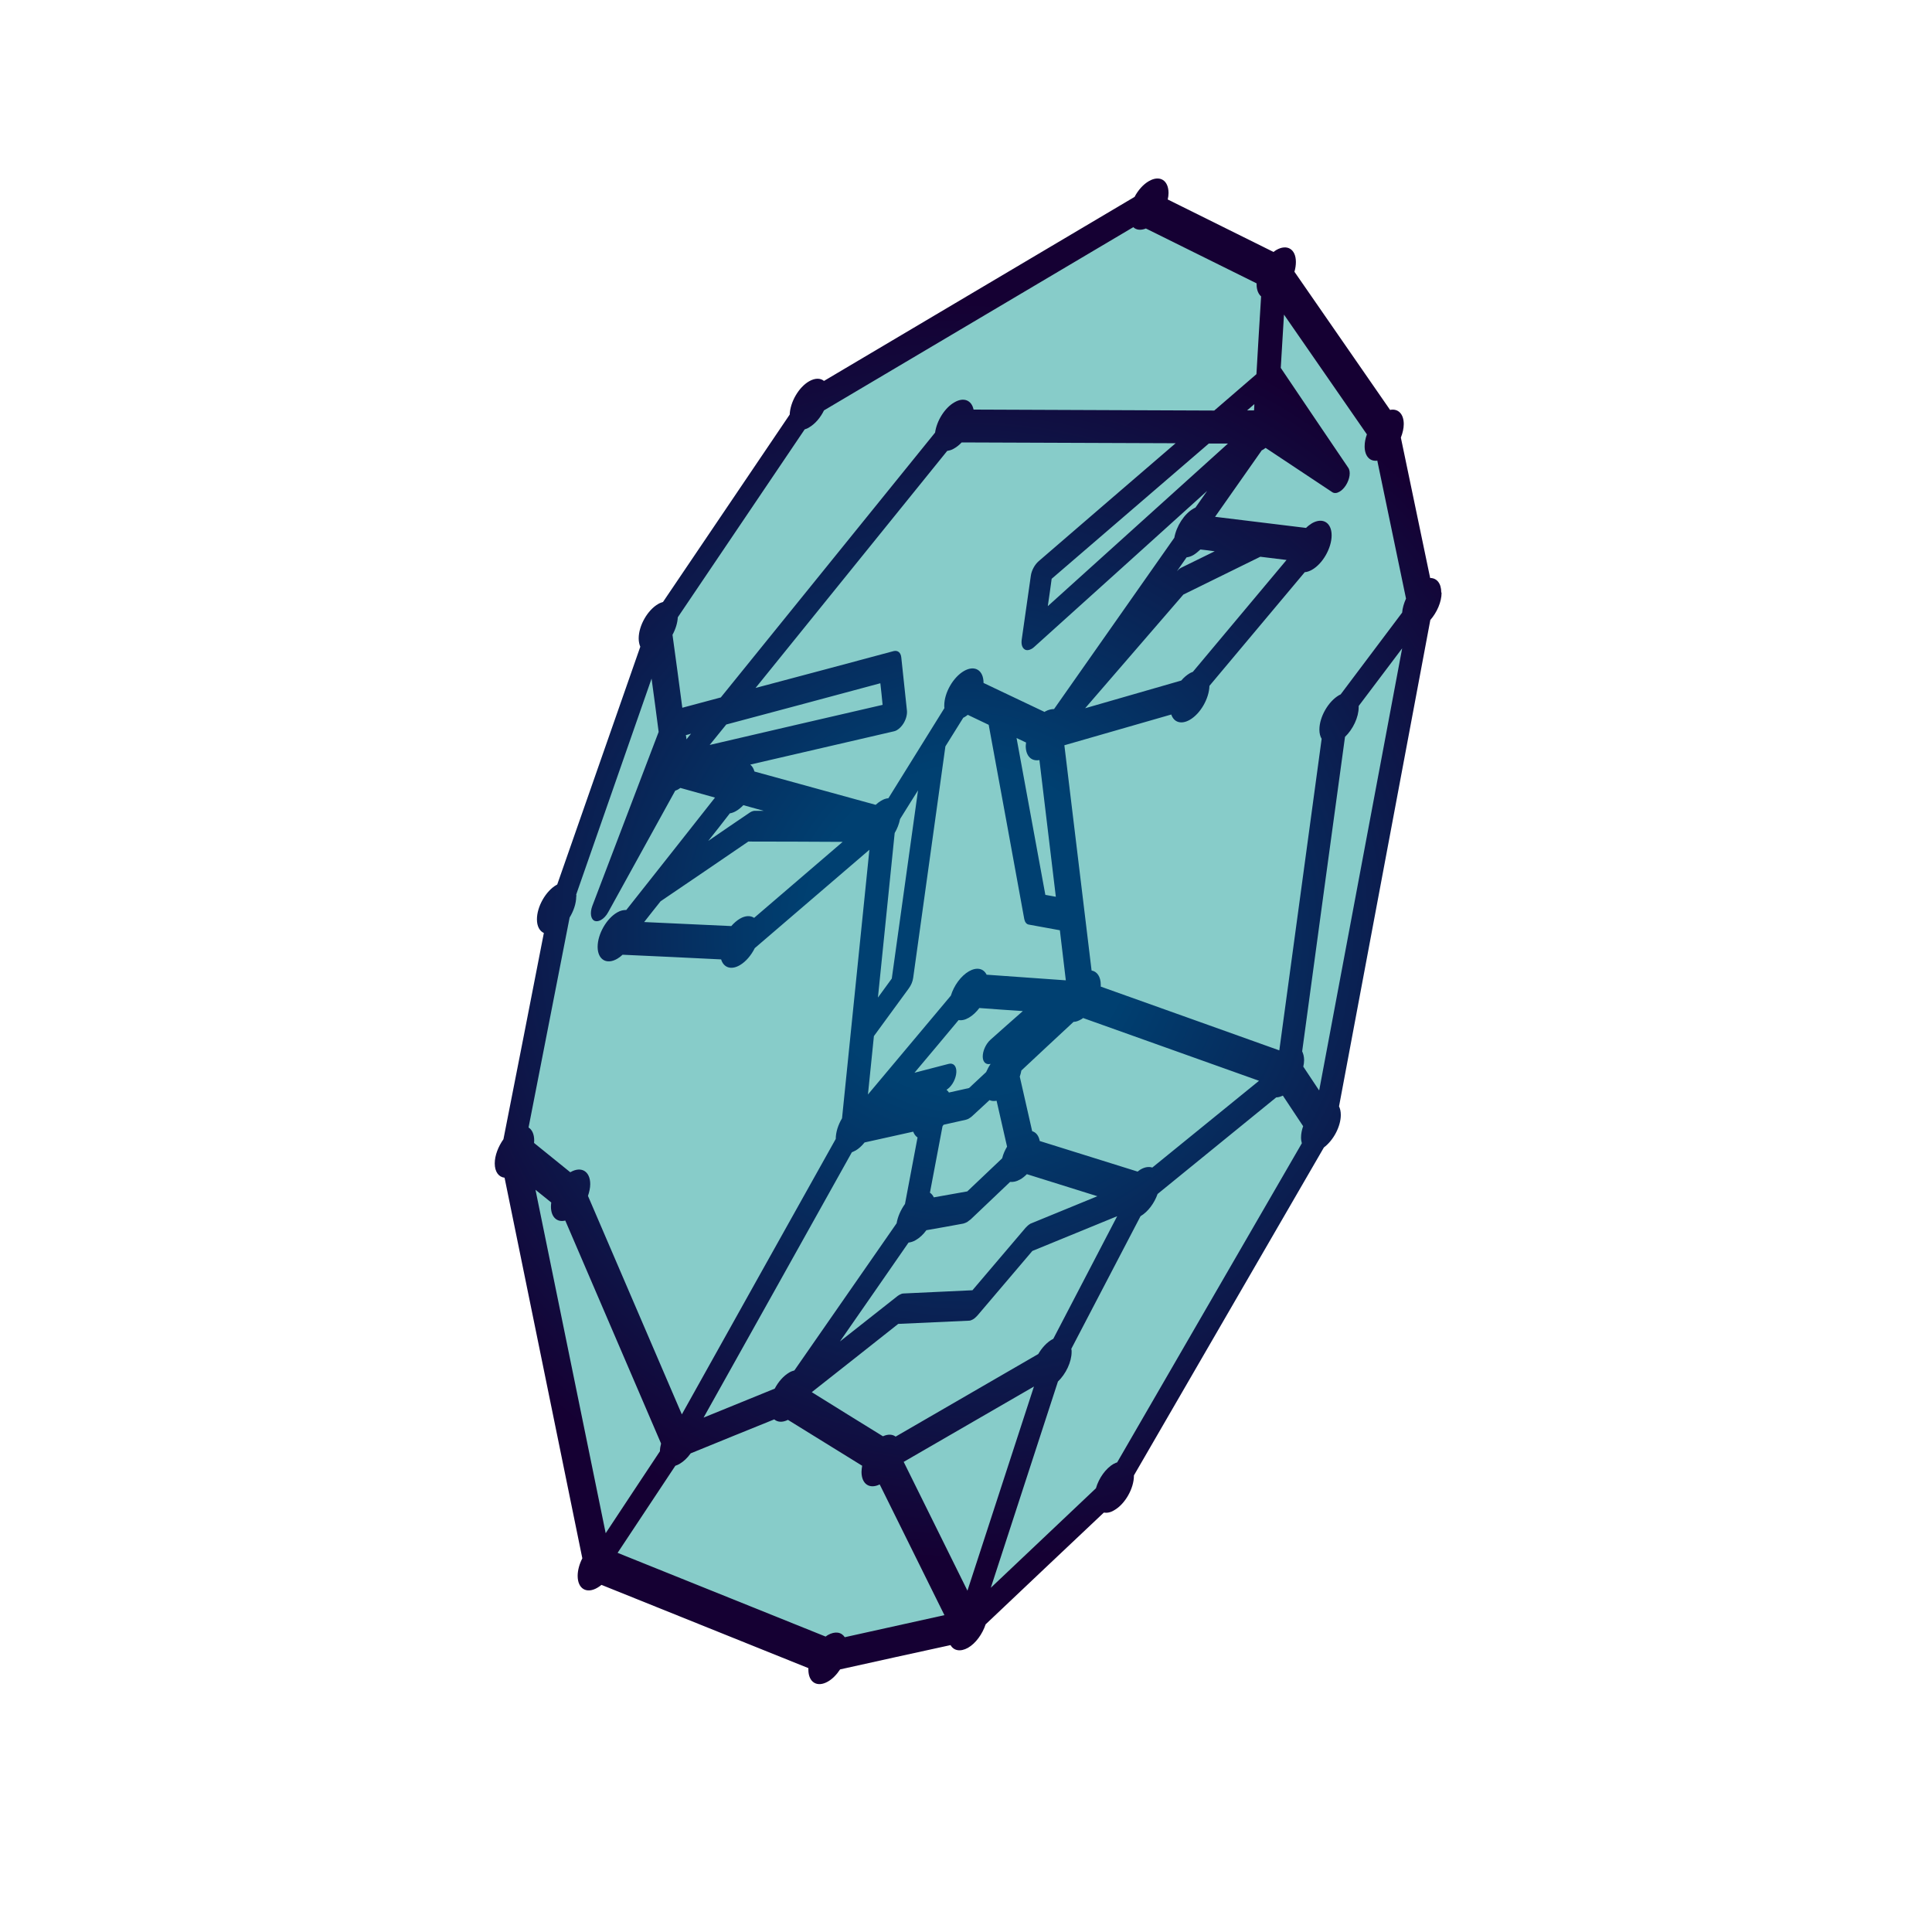
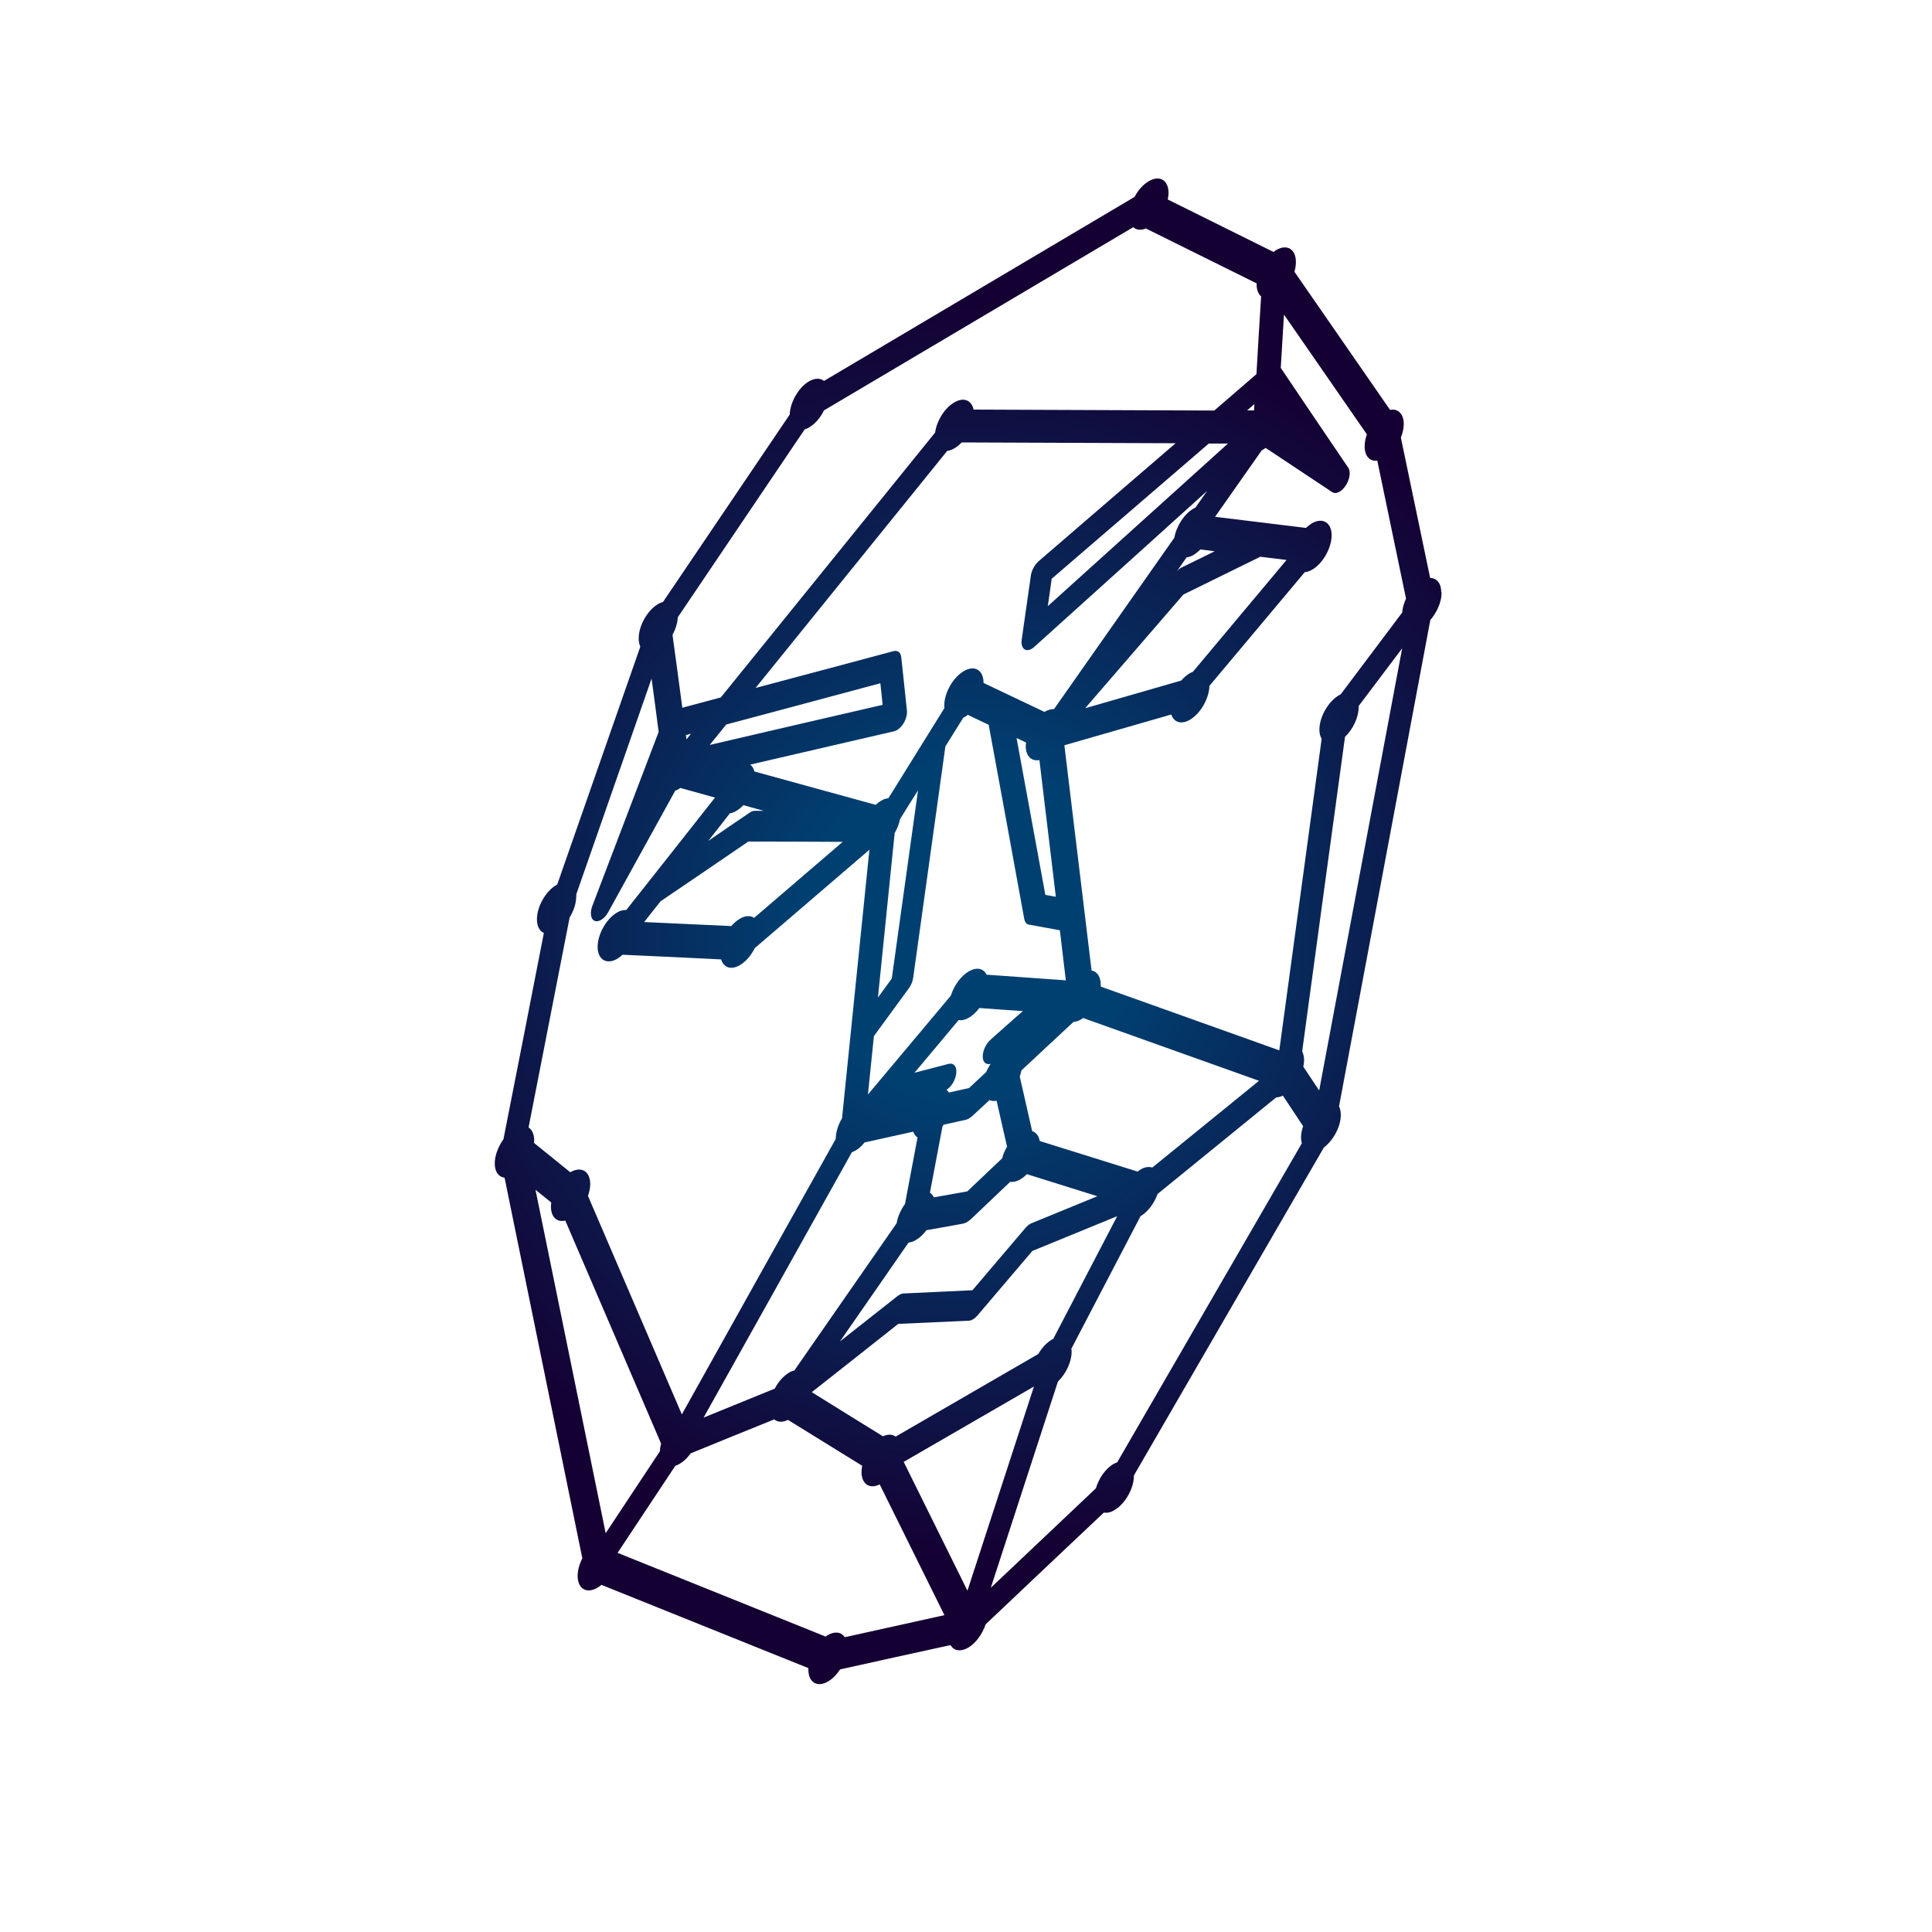
<svg xmlns="http://www.w3.org/2000/svg" id="uuid-5cc6350e-2c2d-4fc6-94c8-dcec9b2dff62" data-name="Ebene 2" viewBox="0 0 120 120">
  <defs>
    <radialGradient id="uuid-e957f8bd-f67e-4344-bfa7-008d9dc8a1de" data-name="Unbenannter Verlauf 2" cx="60.14" cy="57.84" fx="60.14" fy="57.84" r="39.05" gradientUnits="userSpaceOnUse">
      <stop offset=".26" stop-color="#004071" />
      <stop offset="1" stop-color="#150033" />
    </radialGradient>
  </defs>
  <g id="uuid-e91a3930-5910-4fb9-bbe1-7077d6d947ad" data-name="b">
    <g id="uuid-5b306ed0-ba78-4e99-8f66-a1019e2832e5" data-name="c">
      <rect width="120" height="120" fill="none" />
    </g>
  </g>
  <g id="uuid-4ba6cb13-7a15-44ef-b111-d6223b115a1b" data-name="Ebene 3">
    <g>
-       <path d="m52.94,23.56c7.29-4.35,10.94-6.53,18.23-10.88,3.19,1.85,4.78,2.77,7.97,4.61,2.81,3.97,4.21,5.95,7.02,9.92.92,4.09,1.39,6.13,2.31,10.22-2.16,10.83-4.32,21.66-6.48,32.49-5.07,8.94-7.61,13.4-12.68,22.34-3.7,3.52-5.55,5.28-9.25,8.8-3.52.92-5.28,1.39-8.8,2.31-5.67-2.55-8.5-3.82-14.16-6.37-2.11-9.97-3.17-14.96-5.29-24.93,1.1-6.11,1.65-9.17,2.75-15.28,2.57-7.1,3.86-10.64,6.43-17.74,3.72-5.5,5.57-8.25,9.29-13.74,1.07-.7,1.6-1.05,2.66-1.75Z" fill="#87ccc9" />
      <path d="m89.52,36.8c0-.57-.28-.9-.69-.9-.73-3.49-1.09-5.23-1.82-8.72.11-.28.18-.57.18-.84,0-.64-.36-.98-.85-.88-2.38-3.43-3.57-5.15-5.94-8.58.06-.21.09-.41.09-.61,0-.8-.55-1.13-1.22-.74-.06.03-.11.08-.17.12-2.63-1.3-3.94-1.95-6.57-3.26.03-.14.05-.27.05-.4,0-.8-.55-1.13-1.22-.74-.35.2-.67.56-.89.98-1.2.71-5.3,3.14-19.29,11.43-.22-.18-.55-.19-.92.02-.65.37-1.18,1.29-1.21,2.07-3.15,4.66-4.72,6.98-7.87,11.64-.09.03-.19.06-.29.12-.67.38-1.22,1.35-1.22,2.14,0,.2.04.38.1.52-2.06,5.91-3.1,8.86-5.16,14.77-.01,0-.03.01-.04.02-.67.38-1.22,1.35-1.22,2.14,0,.44.17.73.43.85-1,5.13-1.5,7.69-2.51,12.81-.32.45-.54,1.01-.54,1.5,0,.53.25.85.61.89,1.93,9.45,2.9,14.18,4.83,23.64-.18.35-.29.74-.29,1.09,0,.8.55,1.13,1.22.74.09-.05.17-.11.26-.18,5.14,2.07,7.71,3.1,12.85,5.17,0,.03,0,.06,0,.09,0,.8.55,1.13,1.22.74.28-.16.54-.43.75-.75,2.74-.61,4.11-.91,6.86-1.51.2.35.61.43,1.08.17.49-.28.9-.86,1.1-1.46,2.94-2.78,4.4-4.17,7.34-6.94.19.03.41,0,.65-.15.67-.38,1.22-1.35,1.22-2.14,0,0,0-.01,0-.02,4.72-8.15,7.08-12.22,11.8-20.37.59-.44,1.05-1.3,1.05-2.02,0-.21-.04-.39-.11-.53,1.89-10.07,3.78-20.14,5.67-30.21.41-.47.7-1.12.7-1.7Zm-53.72,18.88s0-.08-.01-.12c1.87-5.36,2.81-8.05,4.68-13.41.18,1.32.27,1.99.44,3.31-1.65,4.32-2.47,6.49-4.12,10.81-.16.43-.1.83.15.93.11.04.25.02.39-.06.16-.09.33-.26.45-.49,1.67-3.02,2.5-4.53,4.16-7.54.07-.02.13-.05.2-.09.04-.02.08-.06.12-.08.86.24,1.29.36,2.15.6-2.2,2.79-3.3,4.19-5.51,6.98-.17,0-.36.03-.56.15-.67.38-1.22,1.35-1.22,2.14s.55,1.13,1.22.74c.12-.07.22-.15.33-.25,2.45.11,3.67.17,6.12.29.15.5.61.68,1.16.36.38-.22.71-.62.93-1.06,2.85-2.45,4.27-3.67,7.12-6.11-.68,6.67-1.02,10.01-1.7,16.68-.24.4-.39.86-.39,1.28-3.83,6.84-5.74,10.27-9.56,17.11-2.33-5.43-3.5-8.14-5.83-13.57.08-.24.14-.49.14-.73,0-.8-.55-1.13-1.22-.75,0,0-.01,0-.02.01-.9-.73-1.35-1.09-2.25-1.82,0-.05.01-.1.01-.15,0-.39-.13-.67-.35-.81,1.02-5.22,1.53-7.83,2.55-13.04.25-.41.41-.88.41-1.31ZM71.19,14.2c2.75,1.36,4.12,2.04,6.86,3.4,0,.02,0,.04,0,.06,0,.35.11.6.28.75-.12,1.93-.18,2.9-.29,4.83-1.05.9-1.57,1.35-2.62,2.26-5.98-.02-8.97-.04-14.95-.06-.12-.58-.61-.79-1.19-.45-.6.34-1.1,1.15-1.2,1.88-5.32,6.58-7.98,9.87-13.31,16.45-.96.26-1.43.38-2.39.64-.24-1.81-.36-2.72-.61-4.53.19-.35.31-.73.33-1.09,3.15-4.67,4.73-7,7.88-11.67.09-.03.18-.06.27-.12.38-.22.71-.61.93-1.06,7.68-4.55,11.53-6.83,19.21-11.38.19.18.47.21.79.08Zm14.36,14.43c.71,3.42,1.07,5.13,1.78,8.55-.13.29-.22.59-.24.87-1.53,2.03-2.29,3.05-3.82,5.08-.03.02-.07.03-.1.05-.67.39-1.22,1.35-1.22,2.14,0,.23.05.42.14.57-1.05,7.74-1.58,11.61-2.63,19.35-4.43-1.58-6.65-2.38-11.09-3.96,0-.04,0-.07,0-.11,0-.51-.23-.83-.57-.89-.68-5.6-1.01-8.39-1.69-13.99,2.66-.76,3.98-1.15,6.64-1.91.16.48.61.64,1.15.33.66-.38,1.2-1.32,1.22-2.11,2.37-2.82,3.55-4.24,5.92-7.06.14-.01.29-.06.45-.15.67-.38,1.22-1.35,1.22-2.14s-.55-1.13-1.22-.75c-.13.08-.26.18-.37.29-2.26-.28-3.39-.41-5.65-.69,1.16-1.65,1.74-2.48,2.9-4.13.03-.01.05-.02.08-.04.05-.03.11-.07.16-.11,1.66,1.1,2.48,1.65,4.14,2.75.12.08.28.07.45-.03.14-.08.27-.21.39-.39.25-.39.32-.86.15-1.1-1.68-2.48-2.52-3.72-4.19-6.2.08-1.32.12-1.98.2-3.31,2.06,2.97,3.09,4.46,5.15,7.44-.09.25-.14.5-.14.74,0,.62.33.96.8.89Zm-13.98,43.89c-.2-.07-.46-.04-.73.12-.06.04-.12.08-.18.13-2.43-.76-3.65-1.14-6.08-1.9-.06-.33-.23-.54-.47-.61-.31-1.35-.46-2.03-.77-3.39.04-.13.08-.25.1-.38,1.29-1.21,1.94-1.81,3.24-3.02.15,0,.31-.06.48-.16.04-.02.08-.05.11-.08,4.37,1.56,6.56,2.34,10.93,3.9-2.65,2.16-3.97,3.23-6.63,5.39Zm-7.35,13.6c-1.65,5.07-2.48,7.61-4.13,12.68-1.58-3.2-2.38-4.8-3.96-8,3.24-1.87,4.85-2.81,8.09-4.68Zm1.12-2.92c-.33.19-.63.52-.85.9-3.54,2.05-5.32,3.08-8.86,5.13-.2-.15-.48-.16-.79-.02-1.77-1.09-2.65-1.64-4.42-2.74,2.15-1.69,3.22-2.54,5.37-4.24,1.76-.08,2.63-.12,4.39-.2.08,0,.16-.03.25-.08.09-.05.19-.14.28-.24,1.36-1.6,2.04-2.4,3.41-4.01,2.11-.86,3.16-1.29,5.27-2.16-1.59,3.05-2.38,4.57-3.97,7.62-.02.01-.04.02-.06.03Zm-19.38-26.14c-.19.11-.37.27-.54.46-2.17-.1-3.25-.15-5.41-.25.41-.52.61-.78,1.02-1.29,2.18-1.48,3.27-2.22,5.45-3.71,2.35,0,3.52.01,5.86.02-2.2,1.89-3.3,2.83-5.5,4.72-.22-.15-.54-.15-.88.05Zm-.63-6.54c.12-.02.24-.06.38-.14.16-.09.32-.22.46-.37.5.14.76.21,1.26.35-.22,0-.33,0-.55,0-.08,0-.17.03-.26.08-.02.01-.04.02-.05.03-1.03.7-1.55,1.05-2.58,1.76.54-.68.81-1.02,1.34-1.71Zm13.53-22.52c.13-.02.27-.06.41-.15.16-.09.32-.22.46-.37,5.32.02,7.97.03,13.29.05-3.41,2.93-5.11,4.4-8.51,7.33-.24.21-.43.56-.48.88-.23,1.59-.34,2.39-.57,3.99-.04.29.03.51.19.61.12.07.27.05.43-.04.05-.03.11-.07.16-.12,4.3-3.87,6.44-5.81,10.74-9.69-.29.42-.44.62-.73,1.04-.04.02-.08.03-.12.06-.58.33-1.06,1.09-1.19,1.81-2.99,4.26-4.48,6.38-7.47,10.64-.16,0-.35.04-.55.15-.01,0-.02.02-.04.03-1.52-.72-2.28-1.08-3.79-1.8,0-.8-.55-1.13-1.22-.74-.67.39-1.22,1.35-1.22,2.14,0,.06,0,.11.01.16-1.39,2.24-2.09,3.36-3.48,5.6-.14.01-.3.06-.46.16-.12.07-.22.15-.33.25-3.01-.83-4.52-1.24-7.53-2.07-.05-.19-.14-.33-.26-.43,3.58-.83,5.37-1.24,8.94-2.07.06-.01.11-.04.17-.07.15-.09.3-.24.41-.42.16-.26.24-.57.21-.81-.14-1.32-.21-1.97-.35-3.29-.03-.3-.22-.45-.47-.39-3.43.92-5.15,1.38-8.58,2.29,4.76-5.89,7.14-8.83,11.9-14.72Zm-4.57,36.34c.86-1.18,1.29-1.76,2.15-2.94.15-.2.25-.44.28-.67.8-5.75,1.2-8.62,2-14.37.44-.71.67-1.07,1.11-1.78.02-.01.04-.02.06-.03.08-.04.15-.1.22-.15.52.25.78.37,1.3.62.89,4.83,1.33,7.24,2.21,12.07.04.19.14.32.29.34.77.14,1.15.21,1.92.35.15,1.24.22,1.86.37,3.11-1.97-.14-2.95-.21-4.92-.35-.19-.39-.61-.49-1.1-.21-.5.29-.93.89-1.12,1.51-2.06,2.46-3.09,3.68-5.15,6.14.15-1.45.22-2.18.37-3.63Zm21.16-30.1c-1.12.55-2.1,1.03-2.1,1.03-.09.05-.17.12-.25.21.24-.34.36-.52.6-.86.14-.02.28-.06.43-.15.15-.09.29-.21.43-.34.35.04.53.06.88.11Zm4.46.54c-2.33,2.78-3.49,4.17-5.82,6.95-.06.02-.12.05-.18.08-.19.11-.38.27-.54.46-2.39.69-3.58,1.03-5.97,1.72,2.44-2.83,3.66-4.24,6.1-7.06,0,0,3.5-1.72,4.78-2.35.65.08.98.12,1.63.2Zm-15.93,41.24c-.1.06-.19.14-.28.24-1.32,1.55-1.98,2.33-3.3,3.88-1.71.08-2.57.12-4.28.2-.08,0-.16.03-.25.08-.04.02-.07.05-.11.07-1.44,1.13-2.15,1.7-3.59,2.83,1.7-2.45,2.56-3.68,4.26-6.14.14-.02.29-.06.44-.15.25-.14.48-.36.67-.62.92-.16,1.37-.24,2.29-.41.07-.02.15-.05.23-.09.06-.04.17-.12.23-.17.98-.93,1.47-1.4,2.45-2.33.18.02.39-.02.62-.15.15-.08.29-.2.42-.33,1.75.55,2.63.82,4.38,1.37-1.65.68-2.47,1.01-4.12,1.69-.02,0-.05.02-.07.04Zm-1.74-4.07c-.86.82-1.3,1.23-2.16,2.05-.83.15-1.25.22-2.08.37-.06-.13-.14-.22-.24-.29.31-1.65.47-2.47.78-4.12.02-.03.04-.07.07-.1.55-.12.83-.19,1.38-.31.07-.02.14-.04.21-.09.06-.03.16-.11.21-.16.42-.39.63-.58,1.05-.97.13.06.27.07.44.04.26,1.14.39,1.71.65,2.85-.13.22-.24.46-.3.71Zm-3.45-4.26s.04-.03.07-.05c.3-.22.52-.66.54-1.04s-.18-.6-.48-.52c-.85.22-1.27.33-2.12.55,1.1-1.31,1.65-1.96,2.74-3.27.19.03.4-.01.64-.15.24-.14.46-.35.65-.6,1.08.08,1.62.12,2.7.19-.81.71-1.21,1.07-2.01,1.78-.29.26-.49.71-.48,1.07.01.34.22.5.49.43-.11.16-.2.33-.28.51-.42.39-.63.59-1.06.99-.5.11-.75.17-1.25.28-.04-.07-.09-.12-.15-.17Zm6.14-12.1c-.72-3.9-1.07-5.85-1.79-9.75l.59.28c0,.07-.02.14-.02.21,0,.64.36.97.85.88.41,3.4.61,5.1,1.02,8.49-.26-.05-.39-.07-.66-.12Zm12.96-30.1c-.17,0-.26,0-.43,0,.18-.16.27-.23.45-.39,0,.16-.01.23-.02.39Zm-1.62,2.06c-4.48,4.04-6.72,6.06-11.19,10.1.1-.68.15-1.02.24-1.7,3.9-3.36,5.86-5.04,9.76-8.4.48,0,.72,0,1.19,0Zm-21.59,14.89c.06.54.09.81.14,1.34-4.3.99-6.44,1.49-10.74,2.49.41-.51.62-.76,1.03-1.27,3.82-1.02,5.74-1.53,9.56-2.56Zm-12.04,3.49c-.01-.11-.02-.16-.04-.27.13-.03.19-.05.32-.09-.11.14-.17.21-.28.35Zm13.26,4.95c.45-.72.67-1.08,1.12-1.79-.65,4.68-.98,7.01-1.63,11.69-.34.47-.52.71-.86,1.18.42-4.09.62-6.13,1.04-10.22.16-.27.27-.56.33-.85Zm-2.77,20.59c.21-.12.4-.3.57-.51,1.21-.27,1.81-.4,3.02-.67.06.16.15.28.27.36-.31,1.65-.47,2.48-.78,4.13-.26.36-.45.79-.52,1.2-2.54,3.66-3.81,5.48-6.35,9.14-.1.03-.21.06-.32.13-.36.21-.68.58-.9,1-1.77.72-2.65,1.08-4.42,1.8,3.69-6.59,5.53-9.89,9.21-16.48.07-.03.14-.06.21-.1Zm-18.89,3.21c-.01.09-.02.17-.02.26,0,.66.38,1,.89.87,2.38,5.54,3.57,8.31,5.95,13.85-.04.16-.07.32-.07.48-1.35,2.03-2.02,3.05-3.37,5.09-1.74-8.53-2.62-12.8-4.36-21.33.39.32.59.47.98.79Zm47.68-6.97c-.39-.58-.58-.88-.97-1.46.03-.13.05-.27.05-.4,0-.22-.05-.4-.12-.55,1.06-7.81,1.59-11.72,2.66-19.53.49-.47.85-1.21.85-1.85,0-.03,0-.05,0-.07,1.08-1.43,1.62-2.15,2.7-3.58-2.06,10.98-3.09,16.47-5.15,27.44Zm-39.97,23.33c.08-.03.17-.06.25-.11.26-.15.5-.38.7-.66,2.08-.85,3.11-1.27,5.19-2.11.21.18.51.2.85.03,1.84,1.14,2.76,1.71,4.61,2.85-.02.13-.04.26-.04.38,0,.76.5,1.09,1.13.78,1.61,3.25,2.41,4.87,4.02,8.12-2.48.55-3.71.82-6.19,1.37-.21-.32-.6-.39-1.06-.13-.04.03-.09.06-.13.09-5.17-2.08-7.75-3.12-12.92-5.2,1.43-2.16,2.15-3.24,3.58-5.4Zm27.24-.13c-.51.29-.94.9-1.12,1.53-2.61,2.47-3.92,3.71-6.53,6.18,1.67-5.13,2.5-7.69,4.17-12.81.49-.47.85-1.21.85-1.85,0-.06,0-.12-.02-.18,1.72-3.3,2.58-4.95,4.3-8.24.46-.27.86-.81,1.06-1.38,2.95-2.4,4.42-3.6,7.37-6,.13,0,.26-.04.41-.11.5.76.76,1.14,1.26,1.9-.08.23-.13.47-.13.7,0,.14.02.25.05.36-4.59,7.93-6.88,11.89-11.47,19.82-.07.02-.13.05-.2.09Z" fill="url(#uuid-e957f8bd-f67e-4344-bfa7-008d9dc8a1de)" />
    </g>
  </g>
</svg>